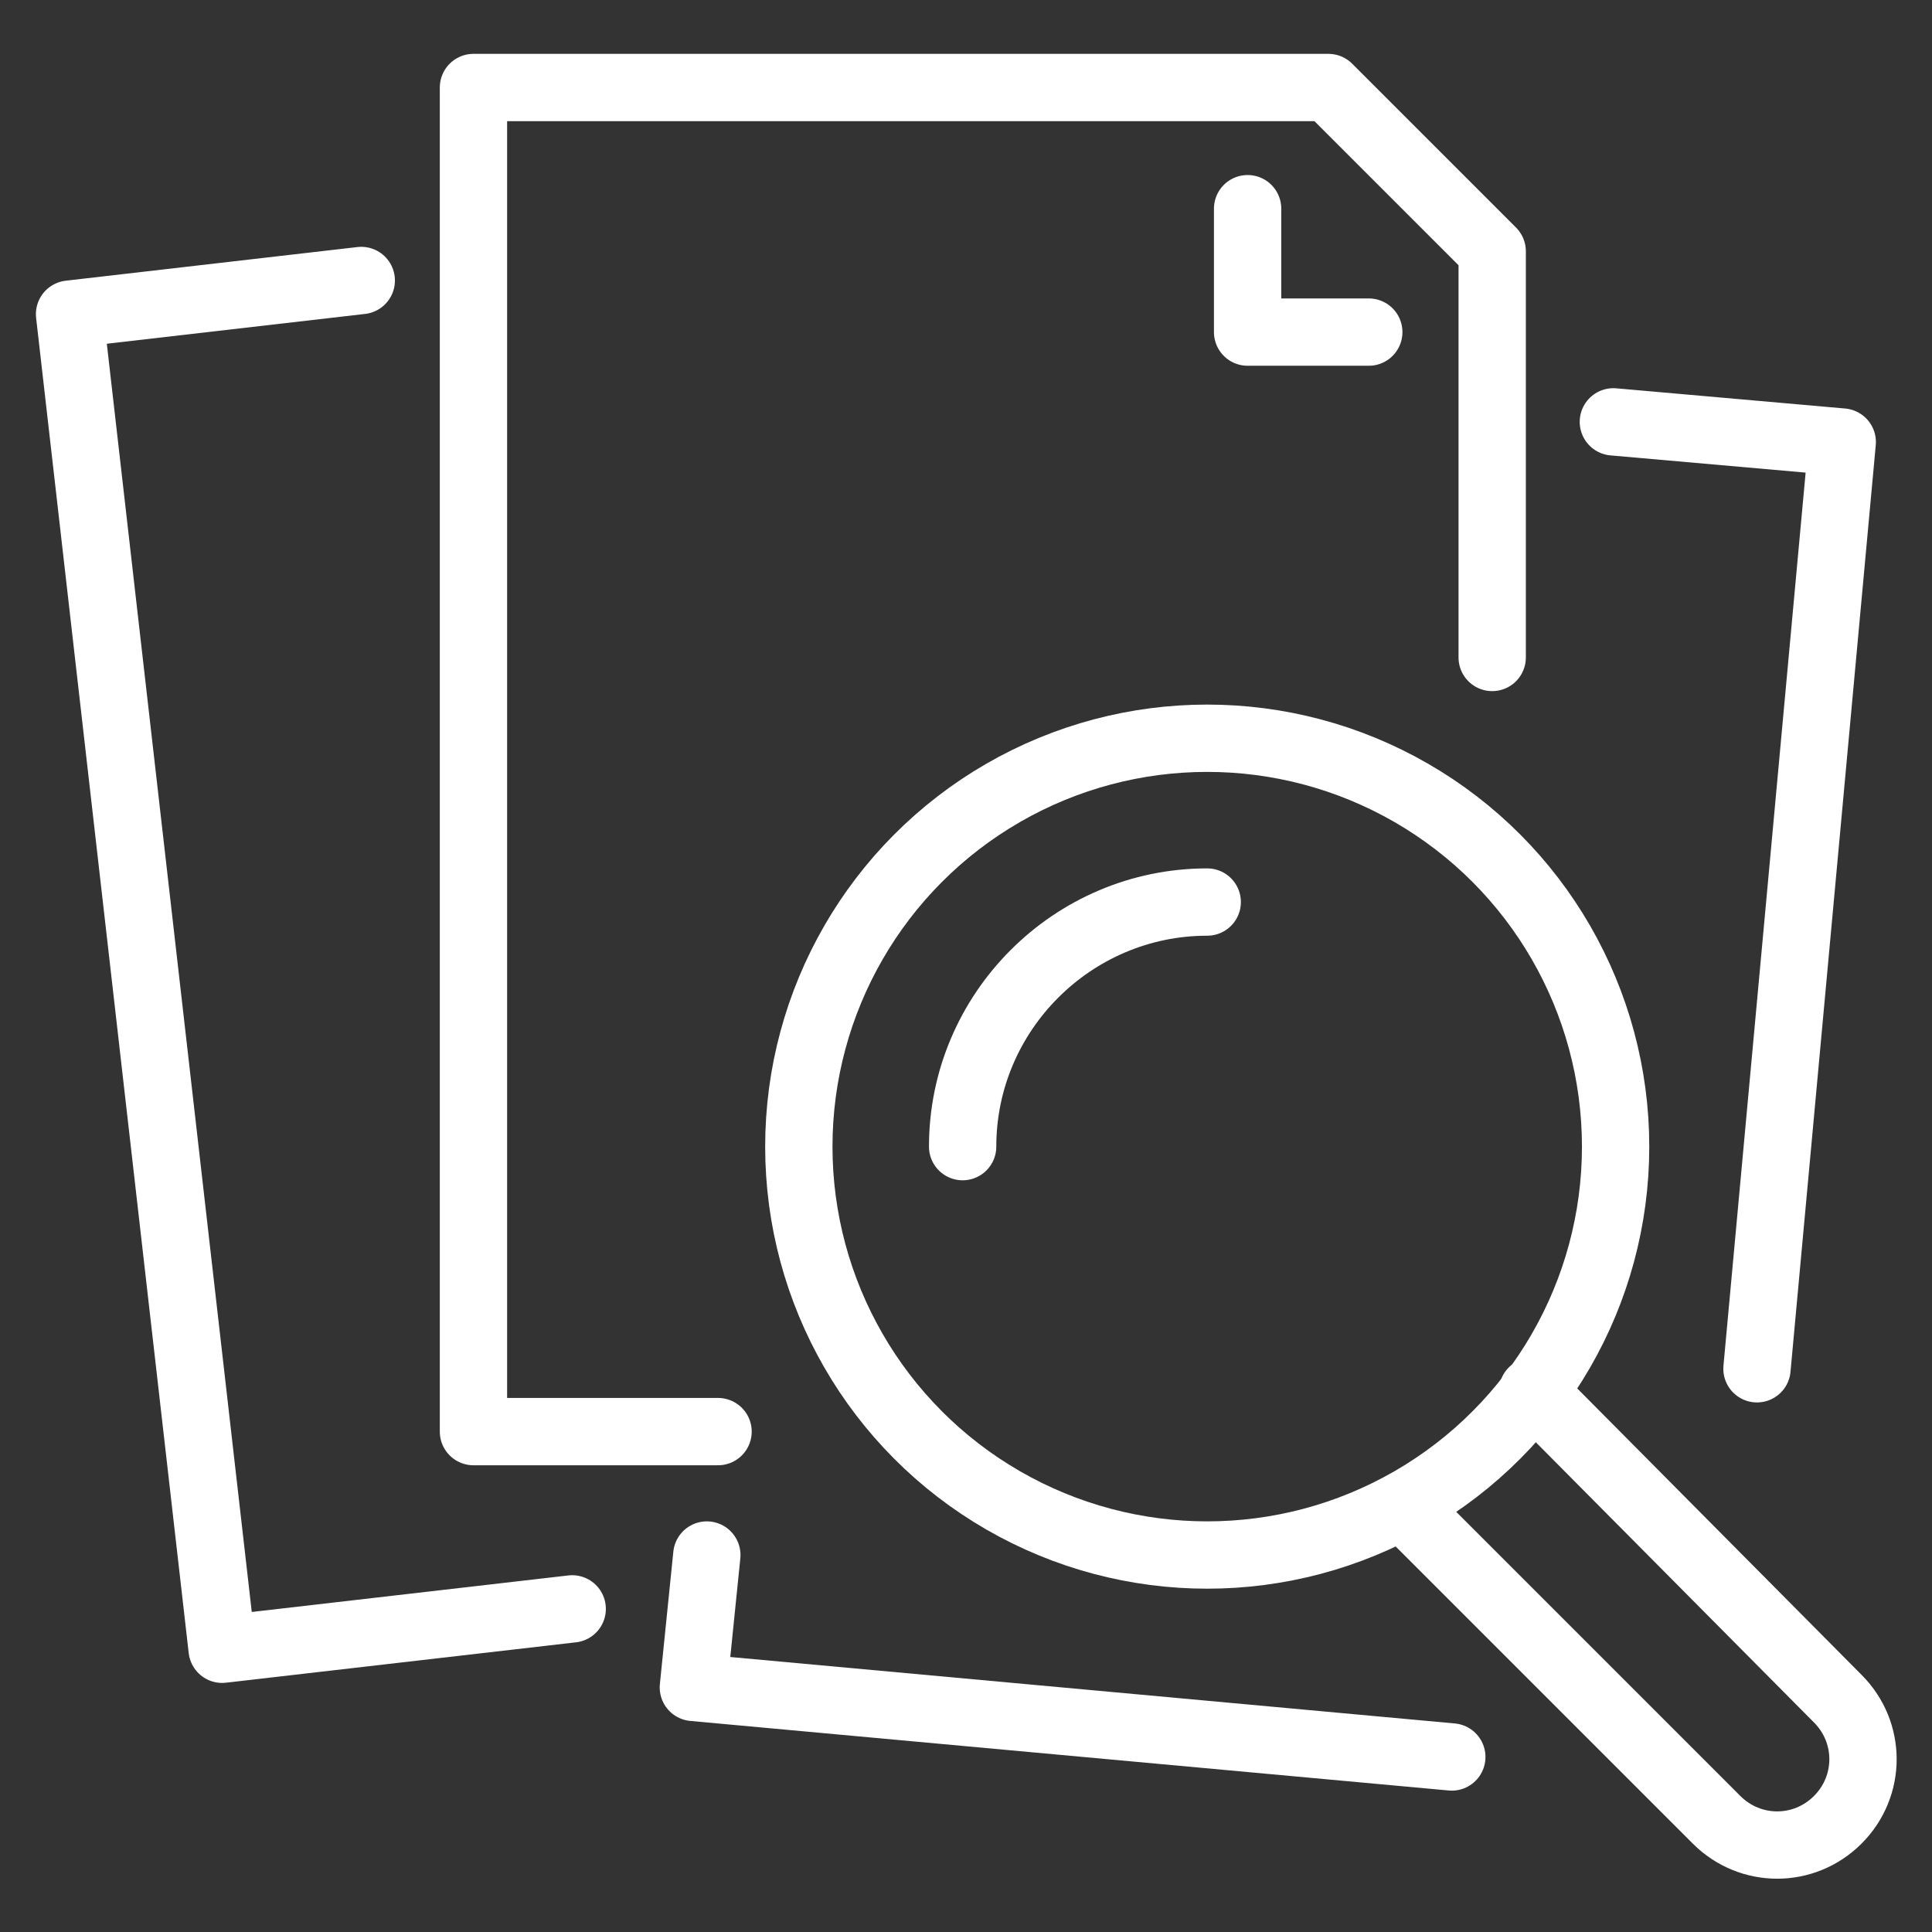
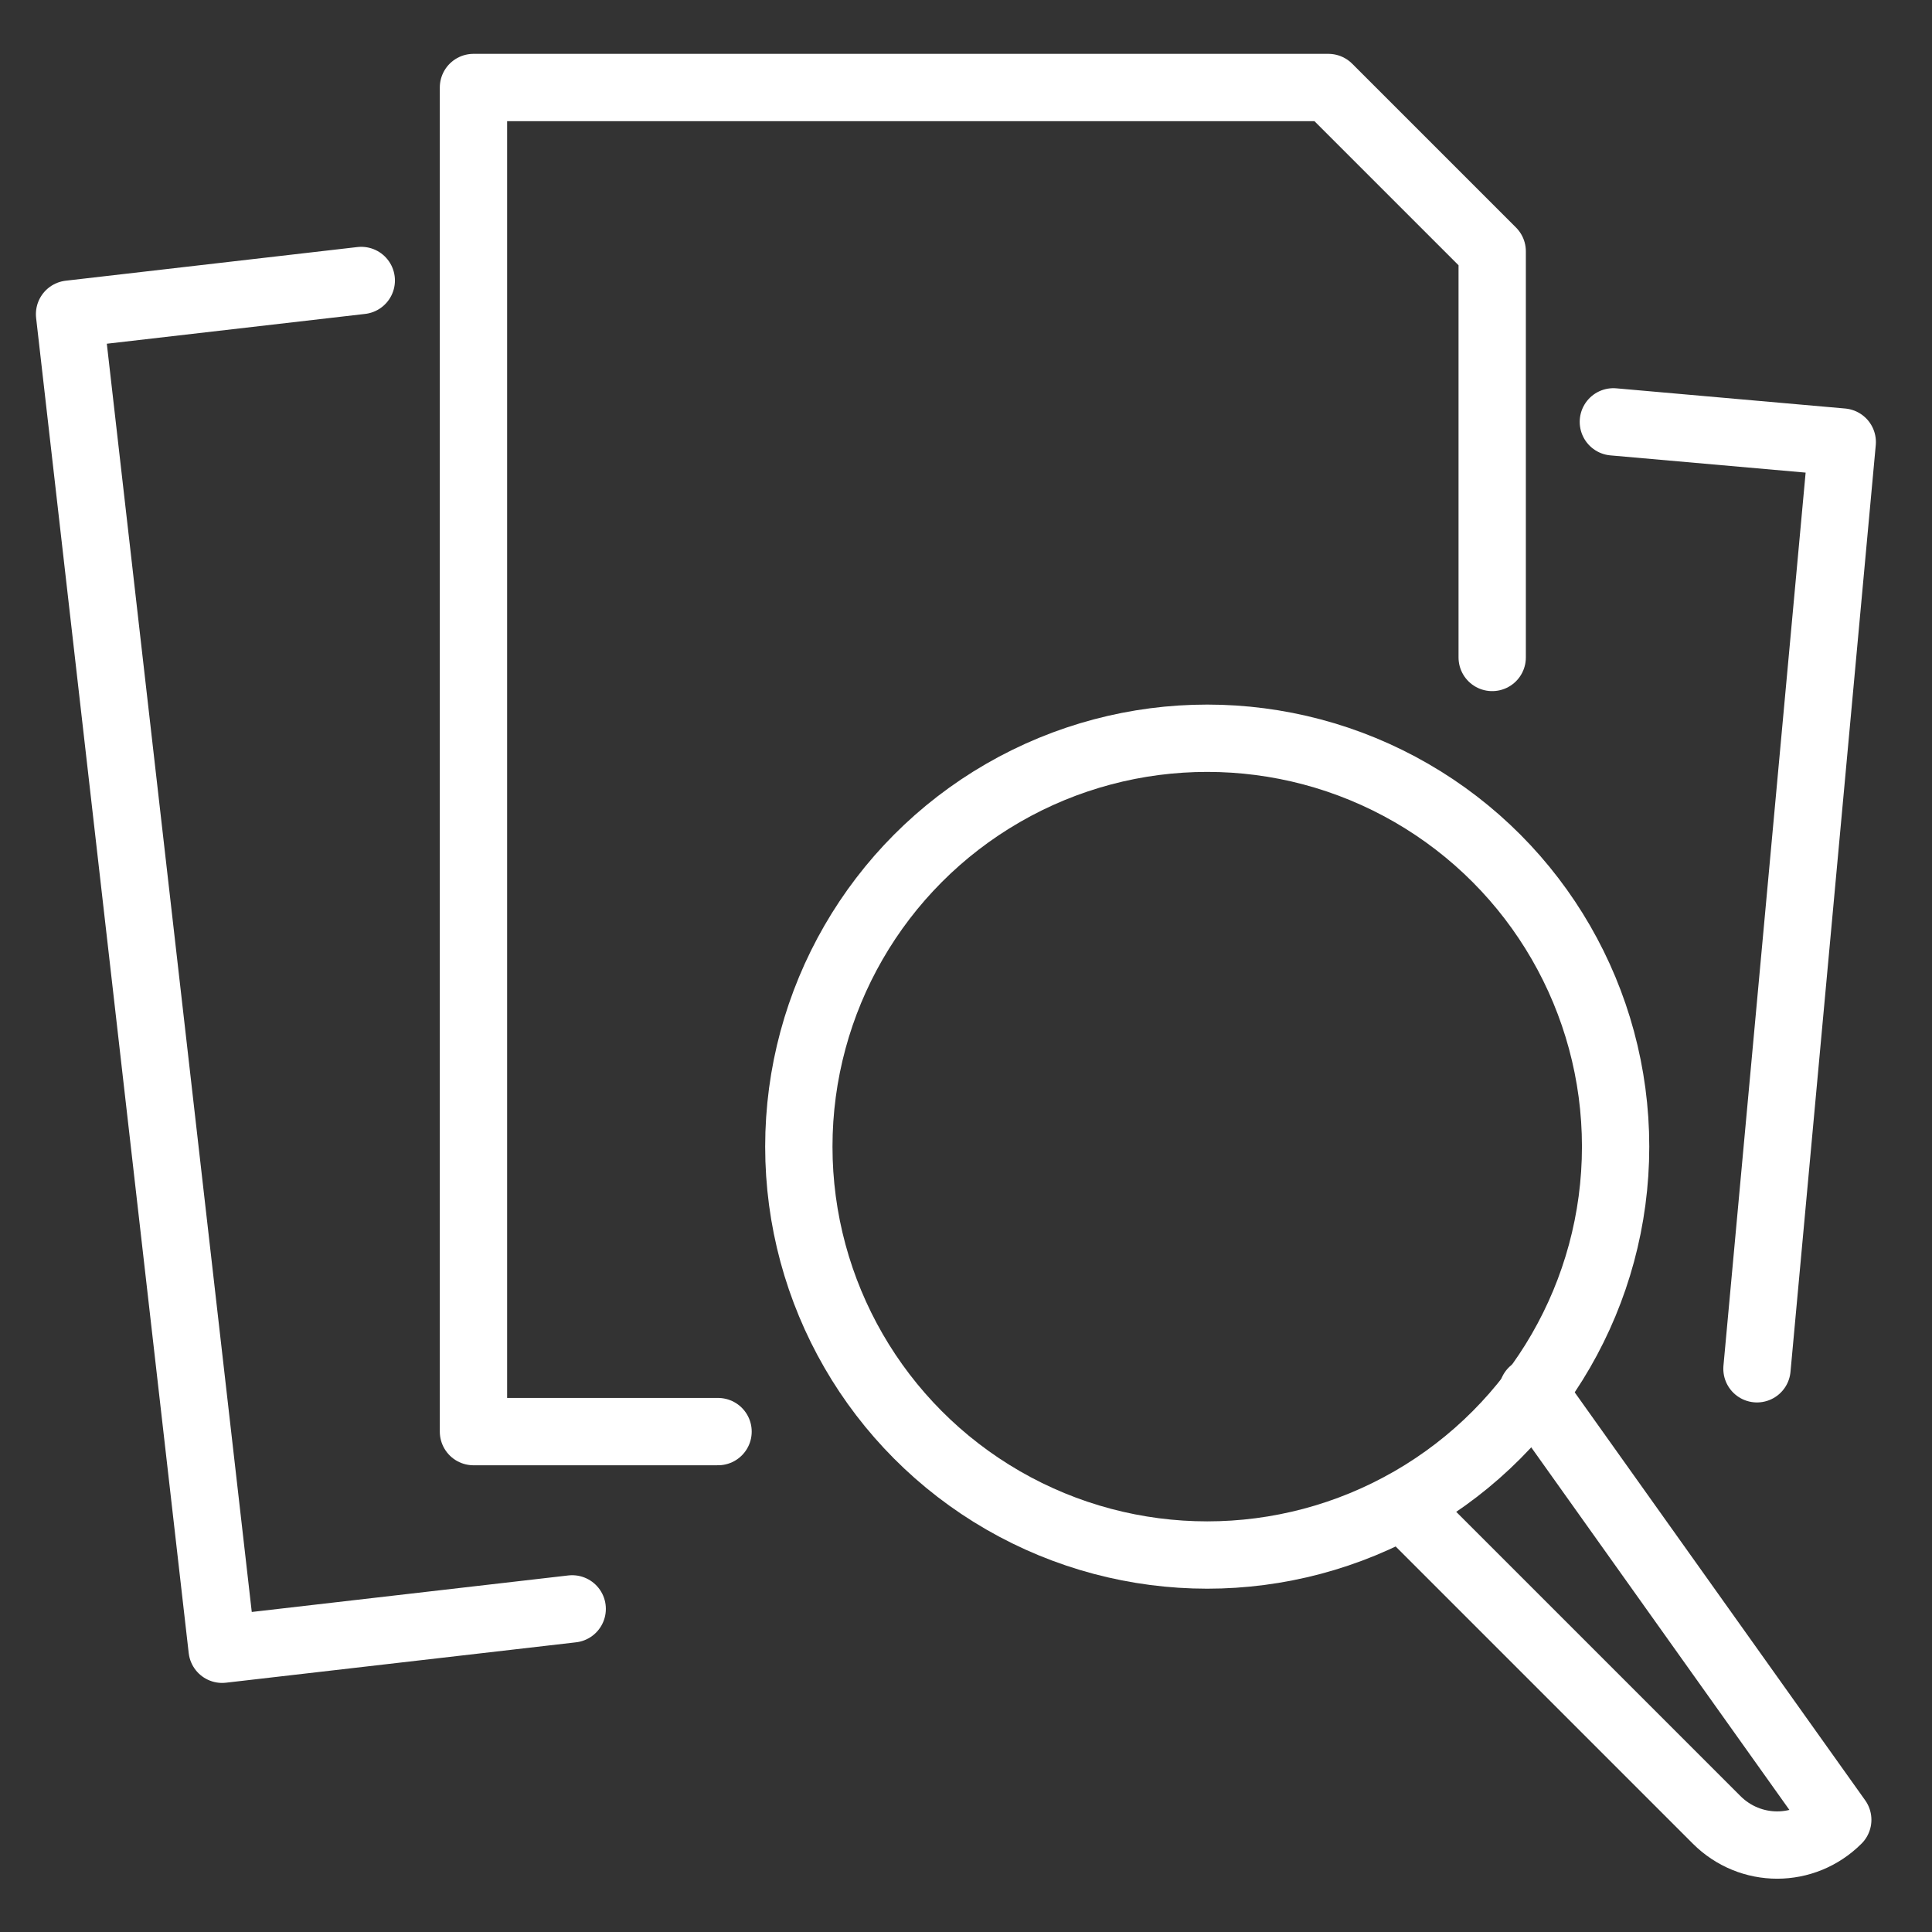
<svg xmlns="http://www.w3.org/2000/svg" id="Layer_1" x="0px" y="0px" viewBox="0 0 86.1 86.1" style="enable-background:new 0 0 86.1 86.1;" xml:space="preserve">
  <rect x="0" y="0" width="86.1" height="86.1" fill="#333333" stroke="none" />
  <style type="text/css">	.st0{fill:none;stroke:#664848;stroke-width:5;stroke-linecap:round;stroke-linejoin:round;stroke-miterlimit:10;}	.st1{fill:none;stroke:#FFFFFF;stroke-width:5;stroke-linecap:round;stroke-linejoin:round;stroke-miterlimit:10;}	.st2{fill:none;stroke:#825050;stroke-width:4;stroke-linecap:round;stroke-linejoin:round;stroke-miterlimit:10;}			.st3{fill:none;stroke:#825050;stroke-width:4;stroke-linecap:round;stroke-linejoin:round;stroke-miterlimit:10;stroke-dasharray:1.555,18.664;}	.st4{fill:none;stroke:#FFFFFF;stroke-width:5;stroke-miterlimit:10;}	.st5{fill:none;stroke:#FFFFFF;stroke-width:5;stroke-linejoin:round;stroke-miterlimit:10;}	.st6{clip-path:url(#SVGID_00000147922761988669431910000009759764307915245488_);fill:#FFFFFF;}	.st7{fill:#FFFFFF;}	.st8{fill:none;stroke:#FFFFFF;stroke-width:3;stroke-linecap:round;stroke-linejoin:round;stroke-miterlimit:10;}	.st9{fill:none;stroke:#FFFFFF;stroke-width:3;stroke-linecap:round;stroke-linejoin:round;}	.st10{fill:none;stroke:#FFFFFF;stroke-width:3;stroke-linecap:round;stroke-linejoin:round;stroke-dasharray:1.951,16.231;}	.st11{fill:none;stroke:#FFFFFF;stroke-width:3;stroke-linecap:round;stroke-linejoin:round;stroke-dasharray:1.975,16.427;}	.st12{fill:none;stroke:#FFFFFF;stroke-width:3;stroke-linecap:round;stroke-linejoin:round;stroke-dasharray:2.032,16.906;}	.st13{fill:none;stroke:#FFFFFF;stroke-width:3;stroke-miterlimit:10;}	.st14{fill:none;stroke:#FFFFFF;stroke-width:3;stroke-linecap:round;stroke-miterlimit:10;}</style>
  <g>
    <polyline class="st8" points="32,63.8 21.1,63.8 21.1,3.9 59.2,3.9 66.5,11.2 66.5,29.3  " />
-     <polyline class="st8" points="55.6,9.3 55.6,14.8 61,14.8  " />
    <polyline class="st8" points="25.5,71.7 9.9,73.5 3.1,14 16.1,12.5  " />
    <polyline class="st8" points="78.3,61 82.1,19.7 71.9,18.8  " />
-     <polyline class="st8" points="31.5,69.3 30.9,75.2 64.7,78.3  " />
    <circle class="st13" cx="53.8" cy="51.1" r="18.2" />
-     <path class="st14" d="M42.9,51.1c0-6,4.9-10.9,10.9-10.9" />
-     <path class="st8" d="M62.5,67.1l14,14c1.5,1.5,3.9,1.5,5.4,0c1.5-1.5,1.5-3.9,0-5.4L68.3,62" />
+     <path class="st8" d="M62.5,67.1l14,14c1.5,1.5,3.9,1.5,5.4,0L68.3,62" />
  </g>
</svg>